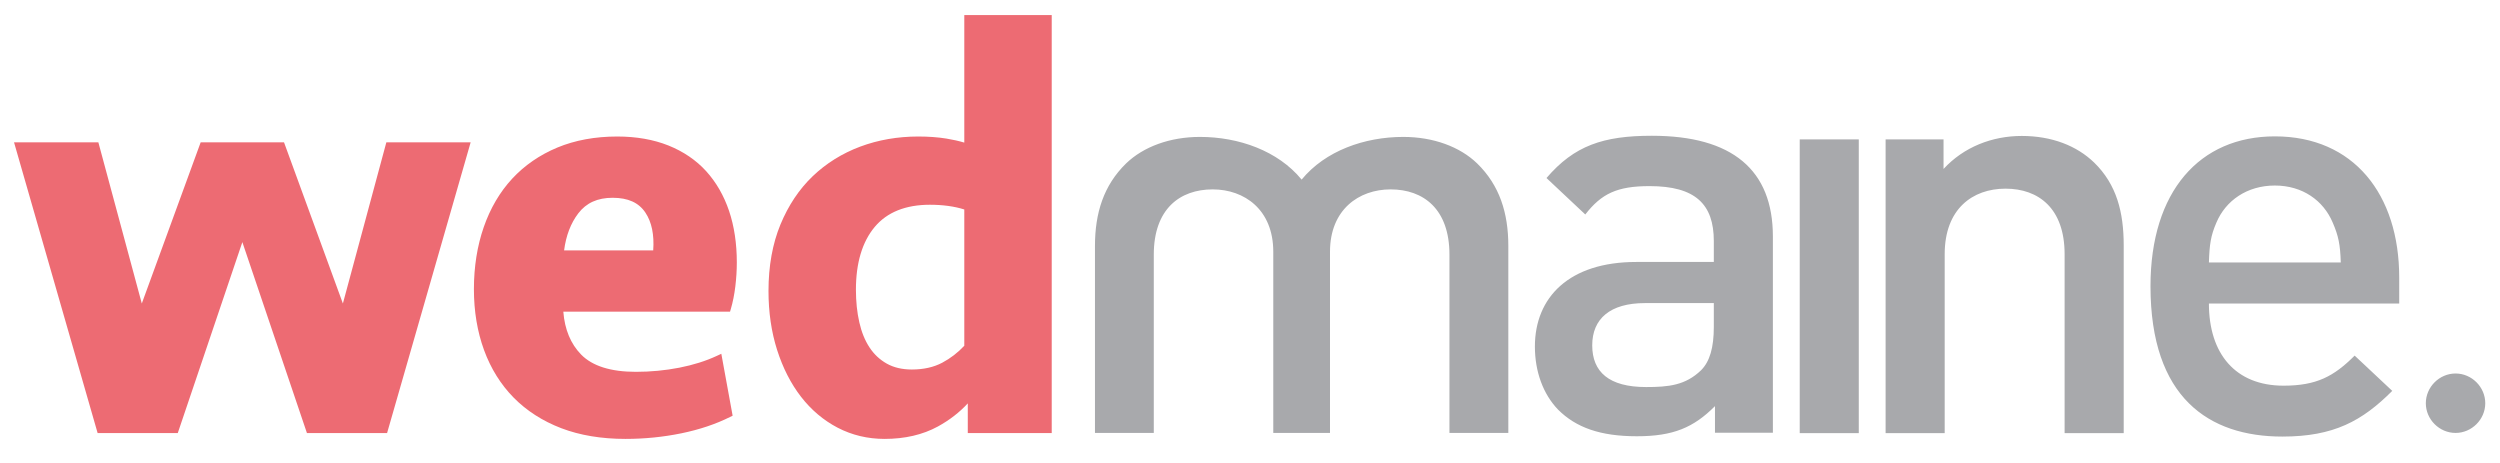
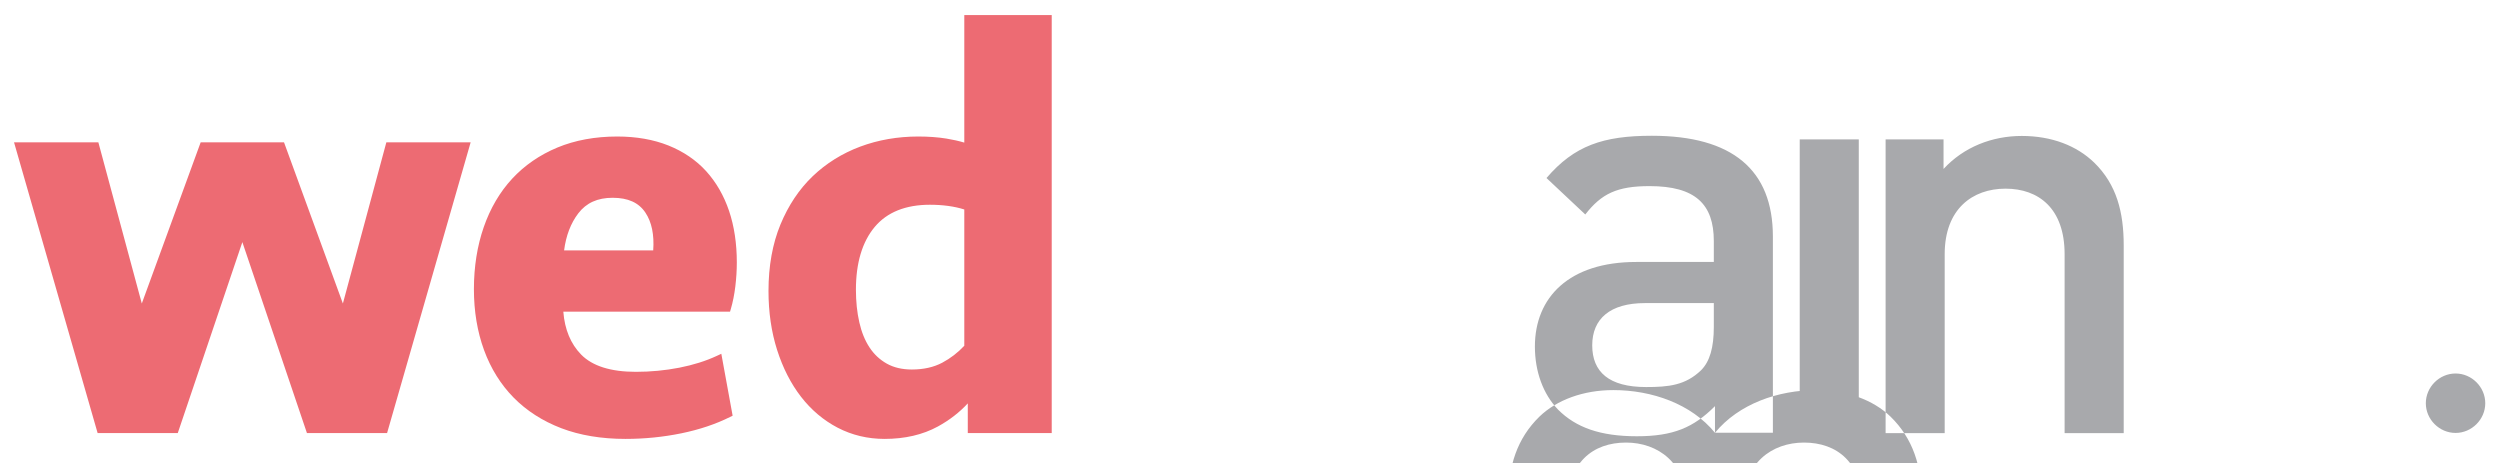
<svg xmlns="http://www.w3.org/2000/svg" width="100%" height="66px" viewBox="0 0 356 65" version="1.1" xml:space="preserve" style="fill-rule:evenodd;clip-rule:evenodd;stroke-linejoin:round;stroke-miterlimit:2;">
-   <rect id="Artboard1" x="0" y="0" width="356" height="65.668" style="fill:none;" />
-   <path d="M294,61.179l0,-25.49c0,-6.521 -3.708,-9.324 -8.413,-9.324c-4.7,-0 -8.663,2.889 -8.663,9.324l-0,25.49l-8.414,-0l0,-41.829l8.25,0l-0,4.208c2.887,-3.134 6.928,-4.699 11.139,-4.699c4.286,-0 7.836,1.399 10.312,3.792c3.215,3.136 4.206,7.095 4.206,11.8l-0,26.728l-8.417,-0Zm-29.309,-41.829l-8.41,0l-0,41.831l8.41,0l0,-41.831Zm89.211,37.57c-0,-2.31 -1.925,-4.235 -4.23,-4.235c-2.309,-0 -4.235,1.925 -4.235,4.235c0,2.306 1.926,4.229 4.235,4.229c2.305,0 4.23,-1.923 4.23,-4.229m-109.854,-14.26l-9.81,-0c-4.946,-0 -7.505,2.223 -7.505,6.015c-0,3.795 2.392,5.941 7.669,5.941c3.215,-0 5.607,-0.248 7.831,-2.393c1.238,-1.238 1.815,-3.217 1.815,-6.185l0,-3.378Zm0.164,18.465l0,-3.792c-3.048,3.051 -5.935,4.289 -11.128,4.289c-5.197,-0 -8.661,-1.238 -11.215,-3.792c-2.145,-2.229 -3.3,-5.441 -3.3,-8.985c-0,-7.009 4.869,-12.042 14.431,-12.042l11.048,-0l0,-2.967c0,-5.277 -2.637,-7.834 -9.154,-7.834c-4.617,0 -6.84,1.072 -9.15,4.039l-5.524,-5.191c3.956,-4.619 8.081,-6.018 15.007,-6.018c11.461,-0 17.232,4.863 17.232,14.346l0,27.947l-8.247,0Zm-58.862,-36.052c-3.368,-4.109 -8.967,-6.077 -14.475,-6.077c-4.272,-0 -8.051,1.396 -10.519,3.776c-3.203,3.125 -4.433,7.07 -4.433,11.751l-0,26.626l8.376,0l-0,-25.393c-0,-6.491 3.7,-9.287 8.386,-9.287c4.517,0 8.629,2.879 8.629,8.878l-0,25.802l8.077,0l0,-25.802c0,-5.999 4.109,-8.878 8.629,-8.878c4.683,0 8.381,2.796 8.381,9.287l0,25.393l8.384,0l0,-26.626c0,-4.681 -1.235,-8.626 -4.439,-11.751c-2.463,-2.38 -6.246,-3.776 -10.522,-3.776c-5.505,-0 -11.098,1.968 -14.471,6.077l-0.003,-0Zm146.827,6.12c-1.322,-3.131 -4.284,-5.274 -8.239,-5.274c-3.953,-0 -7.001,2.143 -8.32,5.274c-0.822,1.893 -0.985,3.129 -1.069,5.682l18.777,0c-0.078,-2.553 -0.328,-3.789 -1.149,-5.682m-17.628,11.529c0,7.17 3.787,11.698 10.627,11.698c4.691,-0 7.162,-1.316 10.127,-4.281l5.354,5.022c-4.283,4.283 -8.319,6.507 -15.65,6.507c-10.458,-0 -18.777,-5.519 -18.777,-21.417c-0,-13.508 7.001,-21.333 17.708,-21.333c11.203,-0 17.71,8.239 17.71,20.1l0,3.704l-27.099,-0Z" style="fill:#a8a9ac;fill-rule:nonzero;" />
+   <path d="M294,61.179l0,-25.49c0,-6.521 -3.708,-9.324 -8.413,-9.324c-4.7,-0 -8.663,2.889 -8.663,9.324l-0,25.49l-8.414,-0l0,-41.829l8.25,0l-0,4.208c2.887,-3.134 6.928,-4.699 11.139,-4.699c4.286,-0 7.836,1.399 10.312,3.792c3.215,3.136 4.206,7.095 4.206,11.8l-0,26.728l-8.417,-0Zm-29.309,-41.829l-8.41,0l-0,41.831l8.41,0l0,-41.831Zm89.211,37.57c-0,-2.31 -1.925,-4.235 -4.23,-4.235c-2.309,-0 -4.235,1.925 -4.235,4.235c0,2.306 1.926,4.229 4.235,4.229c2.305,0 4.23,-1.923 4.23,-4.229m-109.854,-14.26l-9.81,-0c-4.946,-0 -7.505,2.223 -7.505,6.015c-0,3.795 2.392,5.941 7.669,5.941c3.215,-0 5.607,-0.248 7.831,-2.393c1.238,-1.238 1.815,-3.217 1.815,-6.185l0,-3.378Zm0.164,18.465l0,-3.792c-3.048,3.051 -5.935,4.289 -11.128,4.289c-5.197,-0 -8.661,-1.238 -11.215,-3.792c-2.145,-2.229 -3.3,-5.441 -3.3,-8.985c-0,-7.009 4.869,-12.042 14.431,-12.042l11.048,-0l0,-2.967c0,-5.277 -2.637,-7.834 -9.154,-7.834c-4.617,0 -6.84,1.072 -9.15,4.039l-5.524,-5.191c3.956,-4.619 8.081,-6.018 15.007,-6.018c11.461,-0 17.232,4.863 17.232,14.346l0,27.947l-8.247,0Zc-3.368,-4.109 -8.967,-6.077 -14.475,-6.077c-4.272,-0 -8.051,1.396 -10.519,3.776c-3.203,3.125 -4.433,7.07 -4.433,11.751l-0,26.626l8.376,0l-0,-25.393c-0,-6.491 3.7,-9.287 8.386,-9.287c4.517,0 8.629,2.879 8.629,8.878l-0,25.802l8.077,0l0,-25.802c0,-5.999 4.109,-8.878 8.629,-8.878c4.683,0 8.381,2.796 8.381,9.287l0,25.393l8.384,0l0,-26.626c0,-4.681 -1.235,-8.626 -4.439,-11.751c-2.463,-2.38 -6.246,-3.776 -10.522,-3.776c-5.505,-0 -11.098,1.968 -14.471,6.077l-0.003,-0Zm146.827,6.12c-1.322,-3.131 -4.284,-5.274 -8.239,-5.274c-3.953,-0 -7.001,2.143 -8.32,5.274c-0.822,1.893 -0.985,3.129 -1.069,5.682l18.777,0c-0.078,-2.553 -0.328,-3.789 -1.149,-5.682m-17.628,11.529c0,7.17 3.787,11.698 10.627,11.698c4.691,-0 7.162,-1.316 10.127,-4.281l5.354,5.022c-4.283,4.283 -8.319,6.507 -15.65,6.507c-10.458,-0 -18.777,-5.519 -18.777,-21.417c-0,-13.508 7.001,-21.333 17.708,-21.333c11.203,-0 17.71,8.239 17.71,20.1l0,3.704l-27.099,-0Z" style="fill:#a8a9ac;fill-rule:nonzero;" />
  <path d="M43.709,61.173l-9.198,-27.198l-9.198,27.198l-11.41,-0l-11.905,-41.407l12.007,-0l6.187,22.952l8.384,-22.952l11.867,-0l8.384,22.952l6.19,-22.952l12.004,-0l-11.902,41.407l-11.41,-0Zm53.325,0.029c2.57,-0.529 4.898,-1.31 6.92,-2.322l0.373,-0.186l-1.611,-8.816l-0.653,0.303c-1.552,0.725 -3.346,1.289 -5.333,1.679c-1.995,0.389 -4.076,0.588 -6.182,0.588c-3.577,-0 -6.198,-0.827 -7.793,-2.457c-1.49,-1.526 -2.342,-3.58 -2.538,-6.11l23.74,0l0.118,-0.4c0.282,-0.964 0.497,-2.038 0.636,-3.193c0.14,-1.152 0.212,-2.301 0.212,-3.418c0,-2.691 -0.37,-5.162 -1.103,-7.334c-0.739,-2.186 -1.837,-4.088 -3.26,-5.659c-1.432,-1.573 -3.242,-2.803 -5.377,-3.66c-2.127,-0.848 -4.576,-1.278 -7.28,-1.278c-3.15,-0 -6.018,0.526 -8.532,1.571c-2.519,1.05 -4.686,2.543 -6.439,4.439c-1.757,1.899 -3.118,4.219 -4.047,6.899c-0.927,2.666 -1.399,5.637 -1.399,8.83c-0,3.139 0.486,6.058 1.442,8.671c0.961,2.629 2.382,4.909 4.221,6.775c1.84,1.869 4.12,3.333 6.776,4.351c2.645,1.012 5.717,1.525 9.136,1.525c2.723,-0 5.405,-0.269 7.973,-0.798m-16.704,-26.046c0.269,-2.097 0.945,-3.867 2.017,-5.271c1.141,-1.496 2.742,-2.221 4.893,-2.221c2.194,-0 3.719,0.69 4.667,2.111c0.902,1.353 1.273,3.163 1.112,5.381l-12.689,0Zm53.22,25.08c1.641,-0.897 3.07,-2.001 4.265,-3.295l-0,4.232l11.953,-0l-0,-59.528l-12.45,-0l-0,18.161c-0.773,-0.231 -1.625,-0.421 -2.54,-0.572c-1.212,-0.196 -2.565,-0.295 -4.018,-0.295c-2.922,-0 -5.701,0.483 -8.263,1.439c-2.57,0.962 -4.847,2.38 -6.767,4.216c-1.923,1.84 -3.47,4.157 -4.598,6.891c-1.125,2.731 -1.697,5.906 -1.697,9.44c0,3.023 0.411,5.849 1.225,8.402c0.816,2.557 1.957,4.799 3.402,6.666c1.45,1.877 3.209,3.362 5.229,4.415c2.03,1.055 4.272,1.592 6.67,1.592c2.892,-0 5.446,-0.593 7.589,-1.764m3.768,-30.907l-0,19.405c-0.91,0.977 -1.966,1.791 -3.139,2.414c-1.206,0.642 -2.664,0.97 -4.329,0.97c-1.386,-0 -2.589,-0.285 -3.575,-0.841c-0.993,-0.559 -1.82,-1.335 -2.454,-2.304c-0.65,-0.983 -1.139,-2.186 -1.453,-3.58c-0.322,-1.412 -0.483,-2.973 -0.483,-4.635c-0,-3.816 0.902,-6.829 2.682,-8.95c1.754,-2.09 4.397,-3.151 7.847,-3.151c1.856,0 3.502,0.226 4.904,0.672" style="fill:#ed6b73;fill-rule:nonzero;" />
</svg>